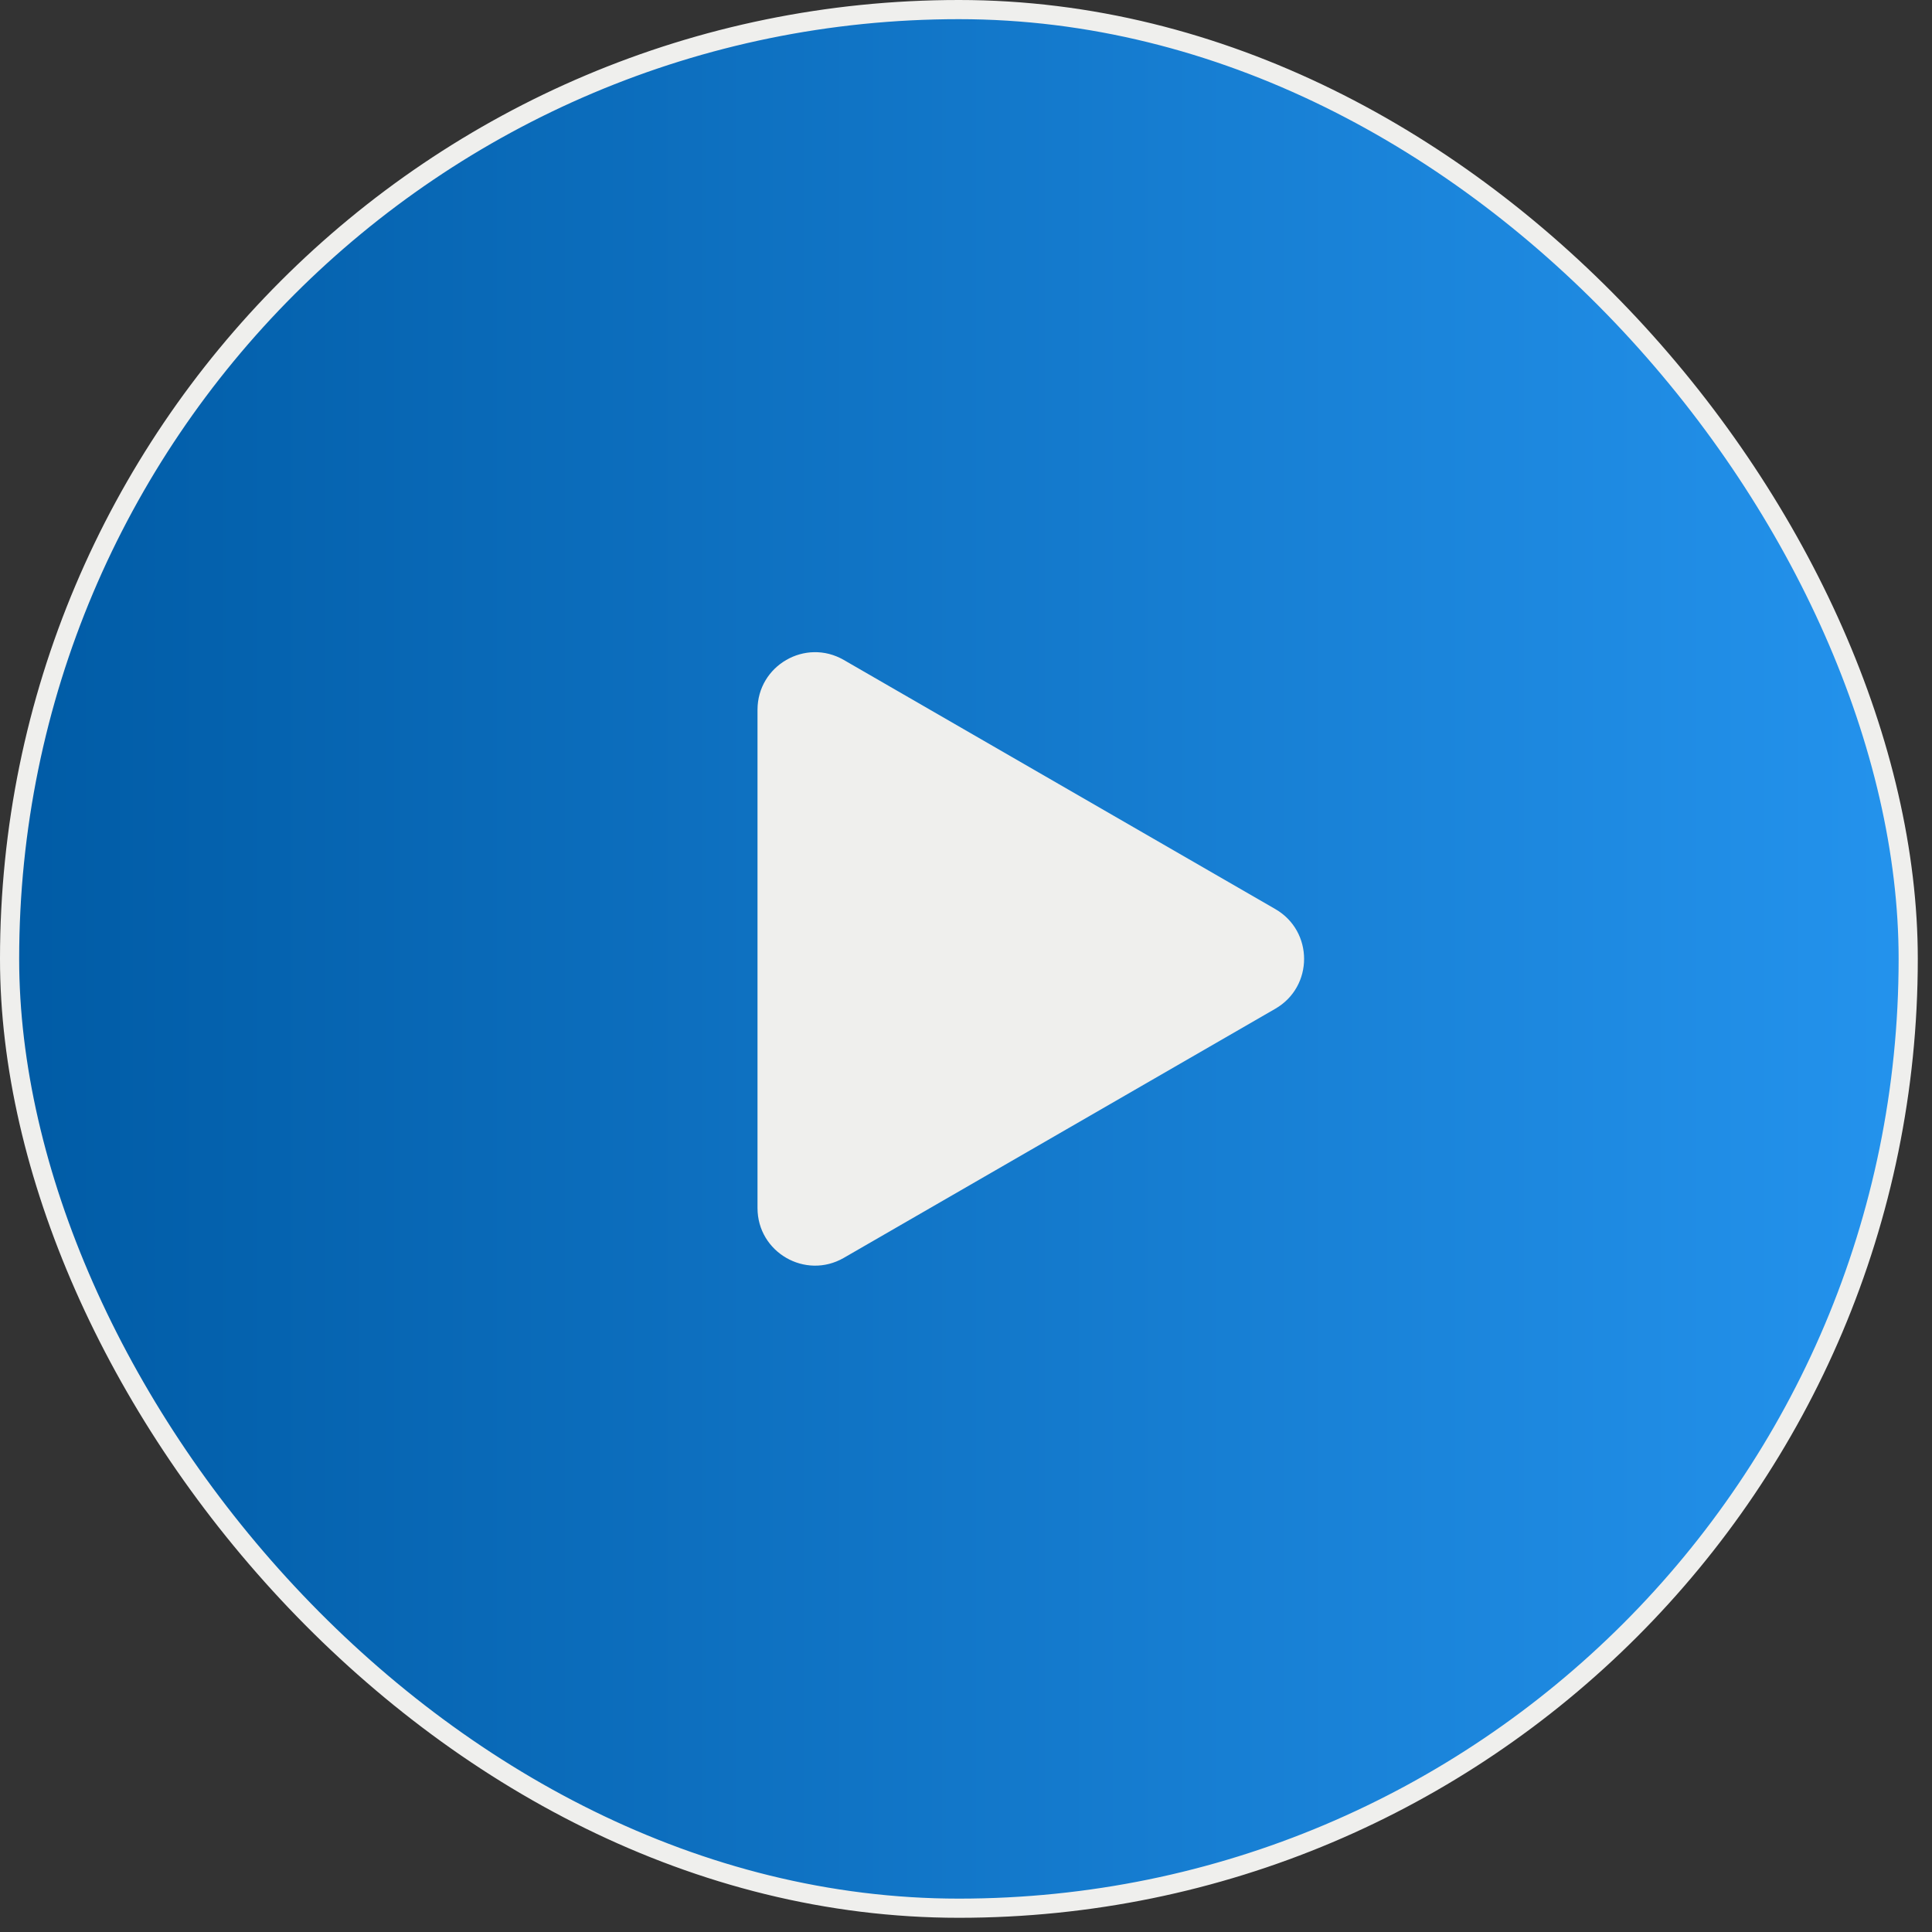
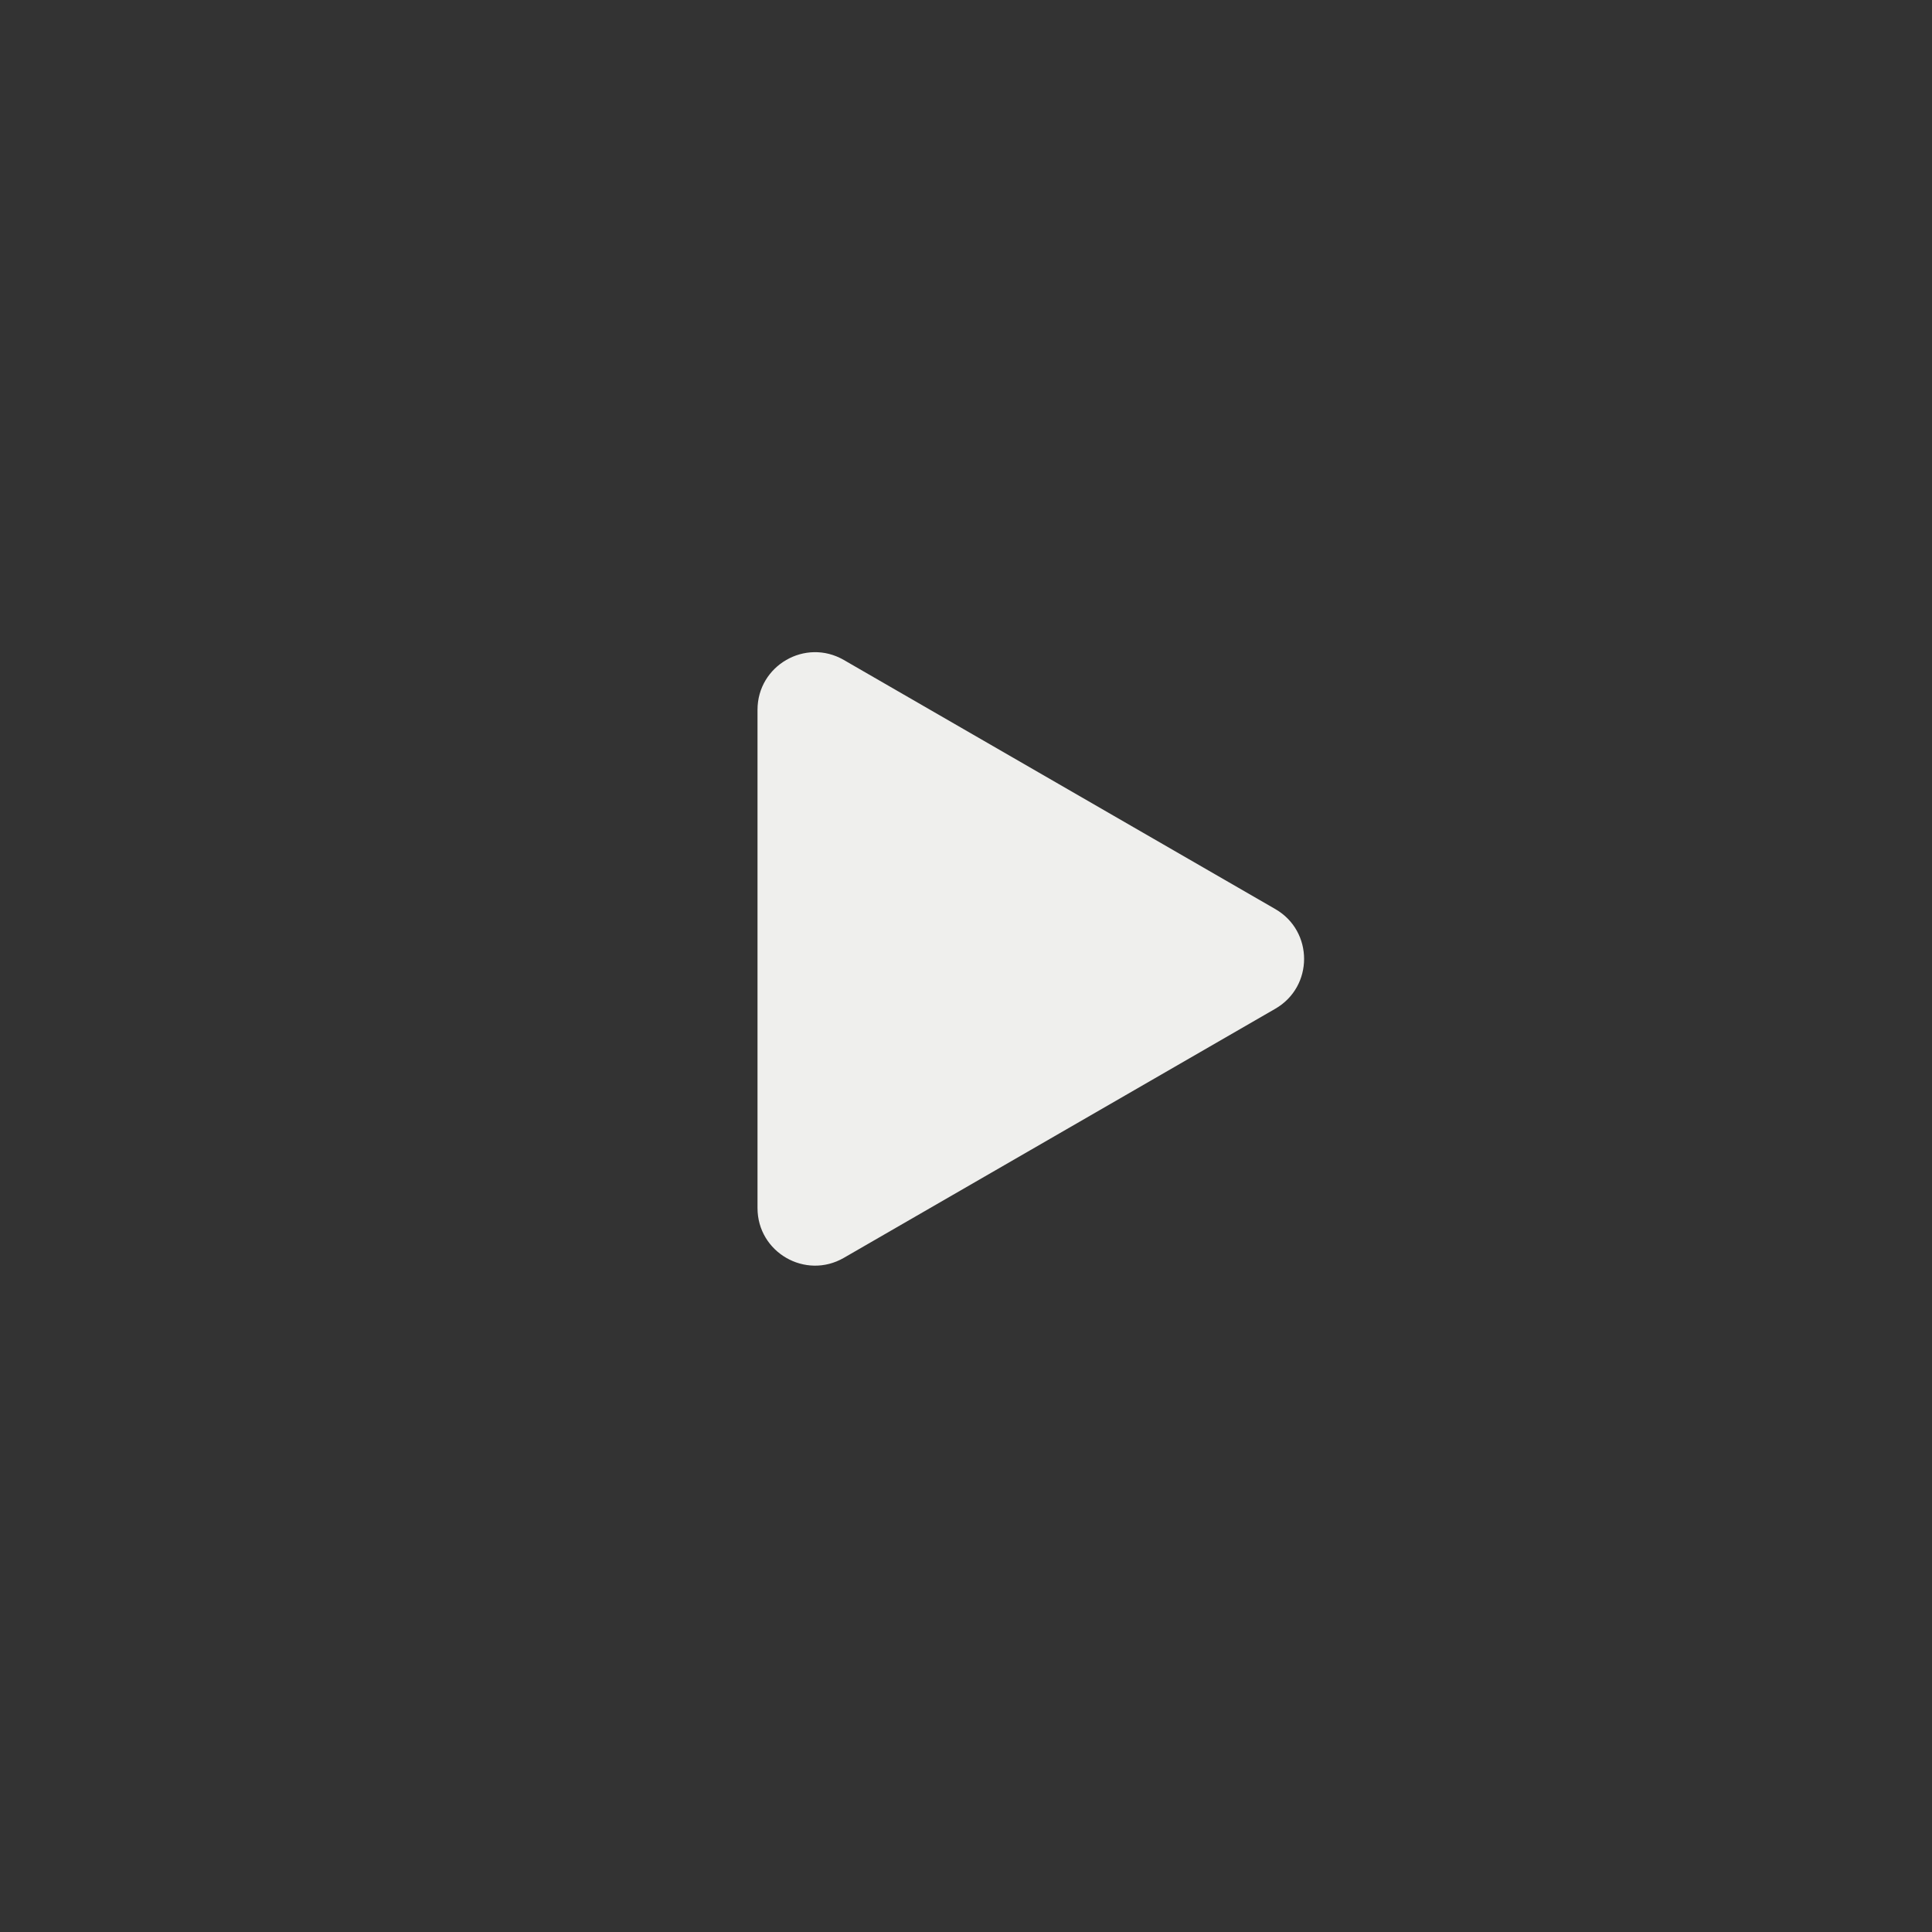
<svg xmlns="http://www.w3.org/2000/svg" width="102" height="102" viewBox="0 0 102 102" fill="none">
  <rect x="0" y="0" width="102" height="102" fill="#333333" stroke="none" />
-   <rect x="0.506" y="0.506" width="100.238" height="100.238" rx="50.119" fill="url(#paint0_linear_794_2322)" />
-   <rect x="0.506" y="0.506" width="100.238" height="100.238" rx="50.119" stroke="#EFEFED" stroke-width="1.012" />
-   <path d="M67.331 47.995C69.356 49.164 69.356 52.087 67.331 53.256L44.549 66.409C42.524 67.578 39.993 66.117 39.993 63.779L39.993 37.473C39.993 35.135 42.524 33.673 44.549 34.843L67.331 47.995Z" fill="#EFEFED" />
+   <path d="M67.331 47.995C69.356 49.164 69.356 52.087 67.331 53.256L44.549 66.409C42.524 67.578 39.993 66.117 39.993 63.779L39.993 37.473C39.993 35.135 42.524 33.673 44.549 34.843L67.331 47.995" fill="#EFEFED" />
  <defs>
    <linearGradient id="paint0_linear_794_2322" x1="0" y1="50.625" x2="101.25" y2="50.625" gradientUnits="userSpaceOnUse">
      <stop stop-color="#005BA5" />
      <stop offset="1" stop-color="#2493ED" />
    </linearGradient>
  </defs>
</svg>